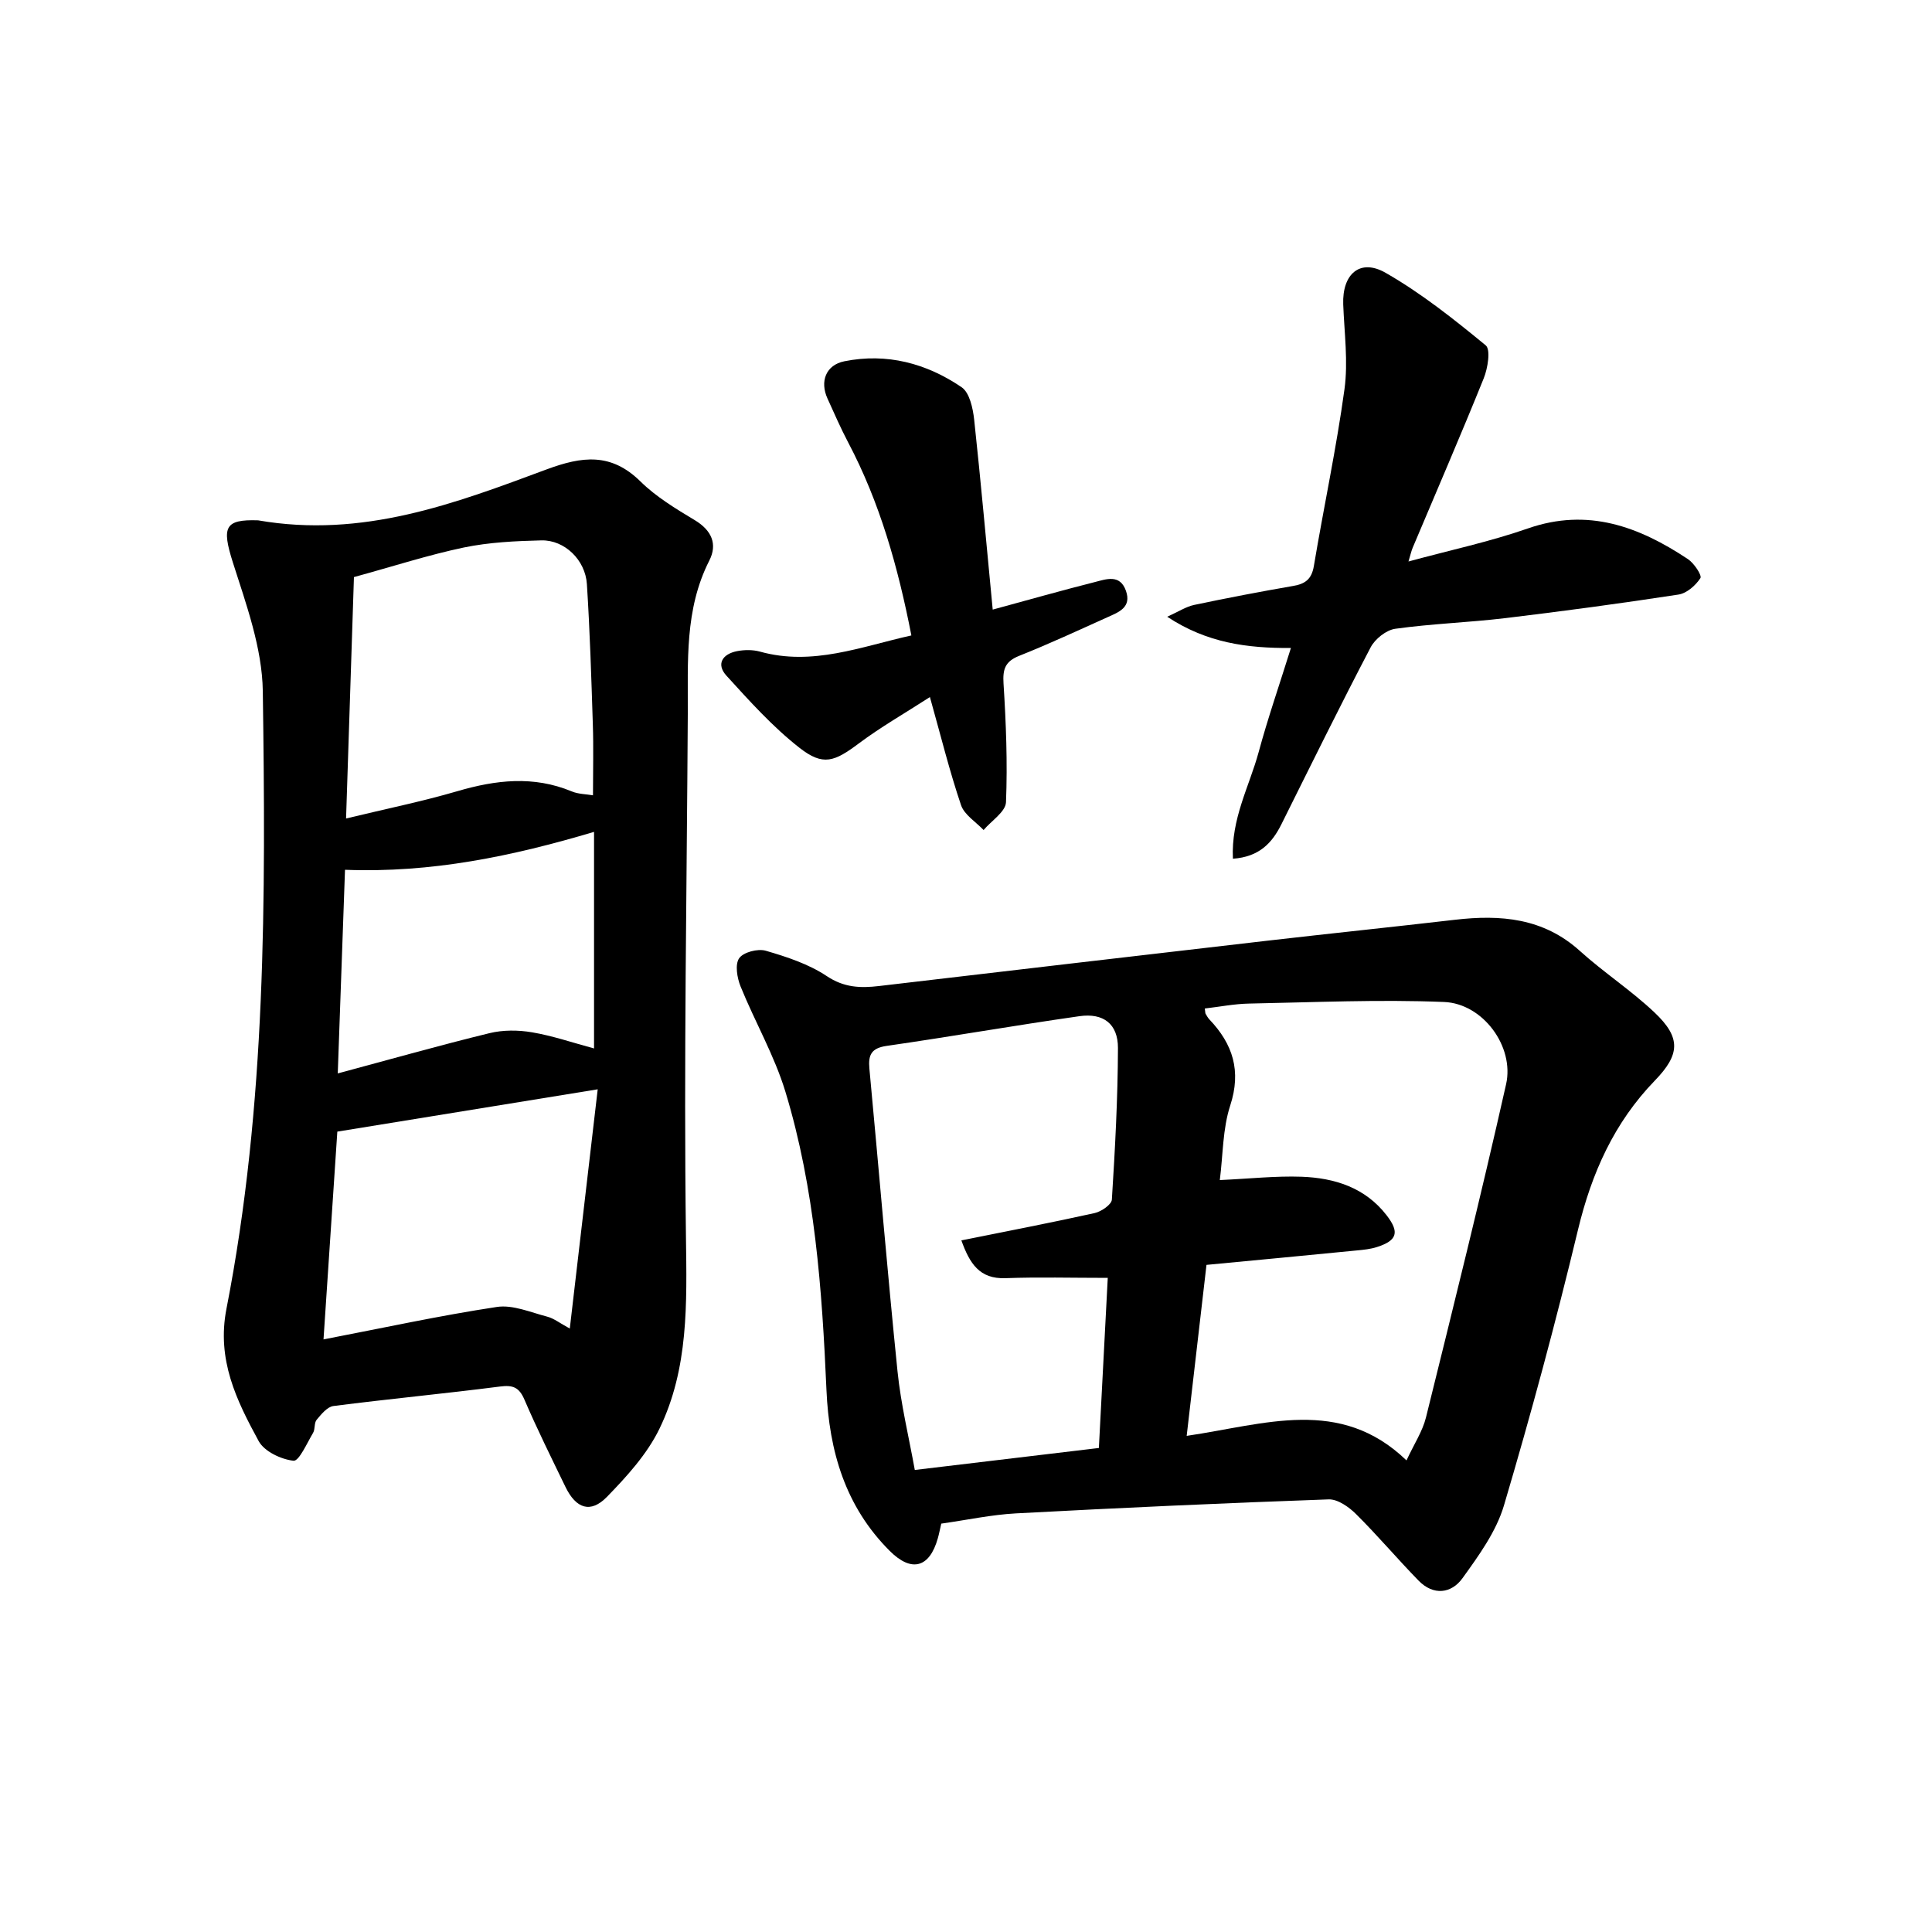
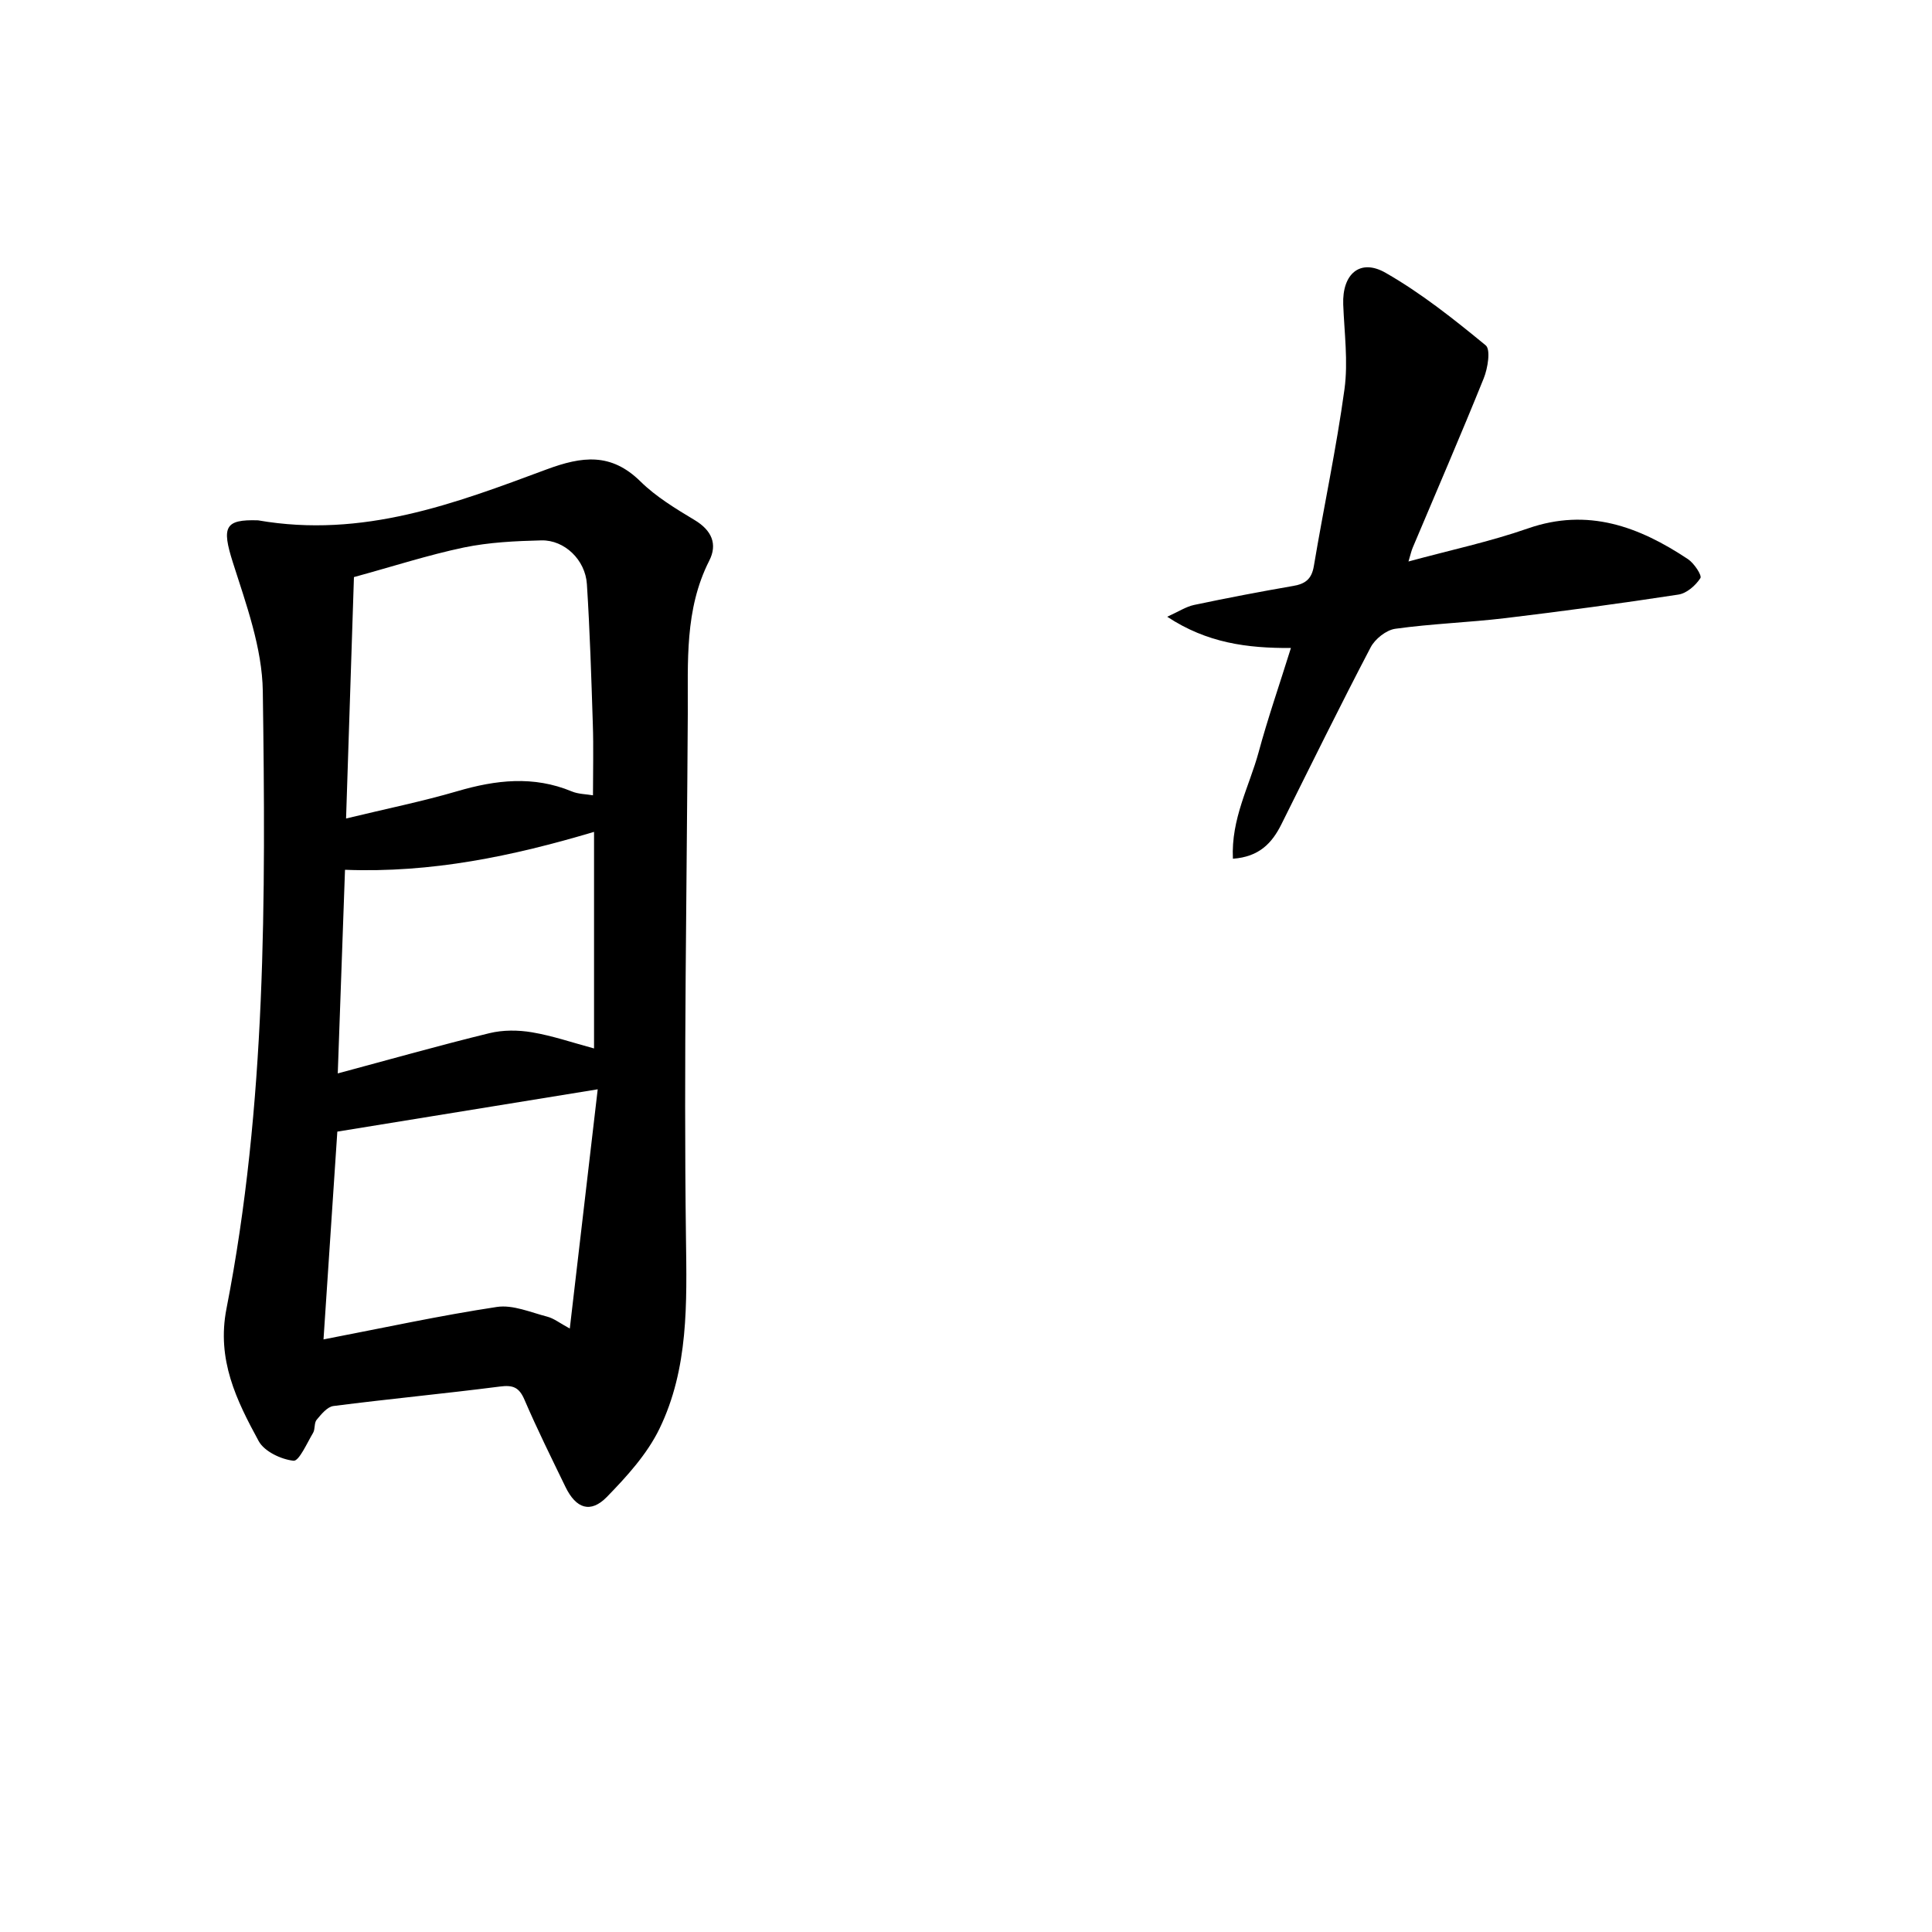
<svg xmlns="http://www.w3.org/2000/svg" enable-background="new 0 0 400 400" viewBox="0 0 400 400">
-   <path d="m194.88 315.45c-.29 1.23-.46 2.16-.72 3.06-1.73 6.11-5.45 7.08-9.94 2.6-9.22-9.2-12.56-20.68-13.11-33.32-.91-20.84-2.4-41.66-8.49-61.73-2.28-7.52-6.32-14.49-9.29-21.82-.72-1.78-1.19-4.55-.3-5.84.86-1.26 3.87-2.04 5.51-1.56 4.37 1.27 8.9 2.76 12.63 5.25 3.58 2.39 6.97 2.51 10.8 2.06 26.81-3.15 53.62-6.29 80.44-9.39 12.93-1.49 25.88-2.83 38.82-4.33 9.46-1.1 18.32-.38 25.88 6.46 4.94 4.46 10.6 8.15 15.43 12.72 5.55 5.24 5.29 8.73.08 14.11-8.43 8.7-13.1 19.17-15.92 30.92-4.6 19.14-9.73 38.17-15.32 57.04-1.6 5.41-5.21 10.38-8.58 15.06-2.3 3.2-6.02 3.67-9.1.51-4.41-4.52-8.49-9.36-12.97-13.8-1.47-1.46-3.77-3.08-5.64-3.02-21.59.76-43.18 1.75-64.76 2.9-5.03.27-10.04 1.35-15.45 2.12zm54.91-53.57c-1.35 11.67-2.69 23.23-4.1 35.4 16.17-2.36 31.74-8.18 45.51 5.08 1.59-3.43 3.32-6.02 4.03-8.88 5.68-22.96 11.4-45.92 16.59-69 1.76-7.81-4.79-16.7-12.83-17.03-13.44-.55-26.93.07-40.4.33-3.06.06-6.1.67-9.15 1.02.11.77.09.96.16 1.08.24.4.46.83.78 1.17 4.88 5.12 6.66 10.67 4.32 17.85-1.57 4.82-1.48 10.18-2.15 15.42 6.19-.28 11.57-.88 16.92-.69 6.84.25 13.17 2.23 17.62 7.99 2.7 3.5 2.19 5.21-1.99 6.56-1.33.43-2.78.58-4.18.71-10.11 1-20.22 1.95-31.13 2.99zm-50.75-5.07c9.68-1.95 18.68-3.68 27.61-5.66 1.37-.31 3.49-1.76 3.55-2.79.66-10.45 1.23-20.93 1.26-31.39.01-4.96-2.99-7.29-7.97-6.58-13.33 1.9-26.59 4.23-39.91 6.15-3.19.46-3.85 1.86-3.58 4.72 1.96 20.88 3.7 41.79 5.82 62.65.7 6.85 2.35 13.6 3.58 20.43 13.25-1.58 25.62-3.06 38.11-4.55.63-12.09 1.23-23.58 1.84-35.22-7.52 0-14.35-.19-21.16.06-5.41.21-7.43-3.05-9.15-7.82z" />
  <path d="m53.43 107.73c21.69 3.77 40.76-3.49 59.67-10.52 7.44-2.77 13.41-3.52 19.5 2.47 3.24 3.19 7.3 5.64 11.24 8.01 3.51 2.11 4.75 4.96 3.01 8.38-5.15 10.13-4.39 20.98-4.45 31.77-.2 36.1-.85 72.21-.38 108.31.18 13.68.57 27.17-5.49 39.66-2.55 5.25-6.75 9.87-10.88 14.11-3.38 3.46-6.39 2.43-8.57-2.06-2.91-6-5.88-11.98-8.51-18.1-1.11-2.57-2.4-3.04-5.08-2.69-11.47 1.47-22.98 2.56-34.45 4.03-1.28.16-2.52 1.7-3.48 2.85-.55.65-.28 1.93-.74 2.71-1.26 2.11-2.91 5.89-4.05 5.77-2.58-.28-6.04-1.92-7.21-4.06-4.6-8.45-8.74-16.85-6.67-27.43 8.26-42.23 8.12-85.08 7.52-127.85-.13-8.94-3.44-17.98-6.21-26.68-2.31-7.3-1.69-8.91 5.23-8.68zm19.85 11.75c-.53 16.2-1.07 32.75-1.63 49.98 8.3-2.01 15.75-3.52 23.03-5.65 7.98-2.34 15.77-3.25 23.69.04 1.36.57 2.96.56 4.4.81 0-5.18.13-9.93-.03-14.67-.31-9.69-.61-19.38-1.23-29.05-.32-5.03-4.64-9.17-9.41-9.06-5.36.13-10.82.39-16.05 1.47-7.39 1.55-14.61 3.9-22.77 6.13zm50.47 106.05c-18.67 3.03-36.08 5.86-53.91 8.76-.9 13.57-1.86 27.88-2.86 43.02 12.57-2.42 24.17-4.95 35.89-6.72 3.31-.5 6.99 1.12 10.43 2.01 1.39.36 2.61 1.35 4.67 2.46 1.97-16.9 3.84-32.93 5.78-49.53zm-53.82-3.29c10.92-2.93 21.11-5.82 31.39-8.33 2.81-.69 5.97-.67 8.84-.18 4.26.72 8.41 2.15 12.83 3.34 0-15.2 0-29.76 0-44.84-16.9 5.04-33.68 8.54-51.56 7.85-.49 13.87-.98 27.62-1.5 42.16z" />
  <path d="m255.26 177.79c-.4-8.28 3.39-14.96 5.32-22.04 1.9-7.02 4.29-13.9 6.69-21.59-9.04.05-17.35-1.02-25.61-6.47 2.35-1.06 3.88-2.08 5.55-2.44 6.82-1.44 13.68-2.75 20.55-3.94 2.51-.43 3.81-1.43 4.26-4.12 2.05-12.22 4.66-24.35 6.34-36.61.78-5.74-.04-11.7-.26-17.56-.23-6.27 3.46-9.58 8.77-6.54 7.38 4.22 14.14 9.6 20.73 15.02 1.06.87.43 4.75-.41 6.83-4.74 11.75-9.78 23.38-14.7 35.05-.29.68-.44 1.41-.88 2.87 8.67-2.36 16.86-4.1 24.72-6.84 12.45-4.34 23.02-.37 33.14 6.35 1.27.84 2.94 3.37 2.58 3.93-.98 1.52-2.83 3.15-4.55 3.41-11.92 1.83-23.88 3.44-35.86 4.88-7.57.9-15.21 1.15-22.75 2.2-1.89.26-4.21 2.11-5.12 3.86-6.34 12.11-12.37 24.38-18.47 36.62-1.94 3.88-4.58 6.74-10.04 7.13z" />
-   <path d="m205.53 126.21c7.72-2.1 14.41-4 21.14-5.7 2.36-.6 5.2-1.7 6.44 1.8 1.22 3.44-1.48 4.43-3.8 5.47-6.07 2.73-12.11 5.54-18.29 8-2.92 1.16-3.44 2.76-3.25 5.76.52 8.17.84 16.38.51 24.55-.08 1.98-3.02 3.84-4.64 5.76-1.61-1.7-3.99-3.15-4.67-5.16-2.38-7.03-4.16-14.25-6.44-22.37-5.27 3.4-10.19 6.21-14.68 9.57-5.08 3.8-7.41 4.78-12.32.94-5.55-4.34-10.36-9.7-15.13-14.94-2.19-2.41-.8-4.5 2.21-5.08 1.52-.29 3.25-.31 4.73.1 10.88 3.03 20.88-1.02 31.35-3.35-2.76-14.15-6.52-27.52-13.1-39.99-1.55-2.94-2.88-6.01-4.26-9.04-1.63-3.56-.34-6.96 3.48-7.73 8.8-1.77 17.01.42 24.28 5.37 1.65 1.12 2.34 4.35 2.6 6.7 1.39 12.9 2.54 25.84 3.84 39.34z" />
</svg>